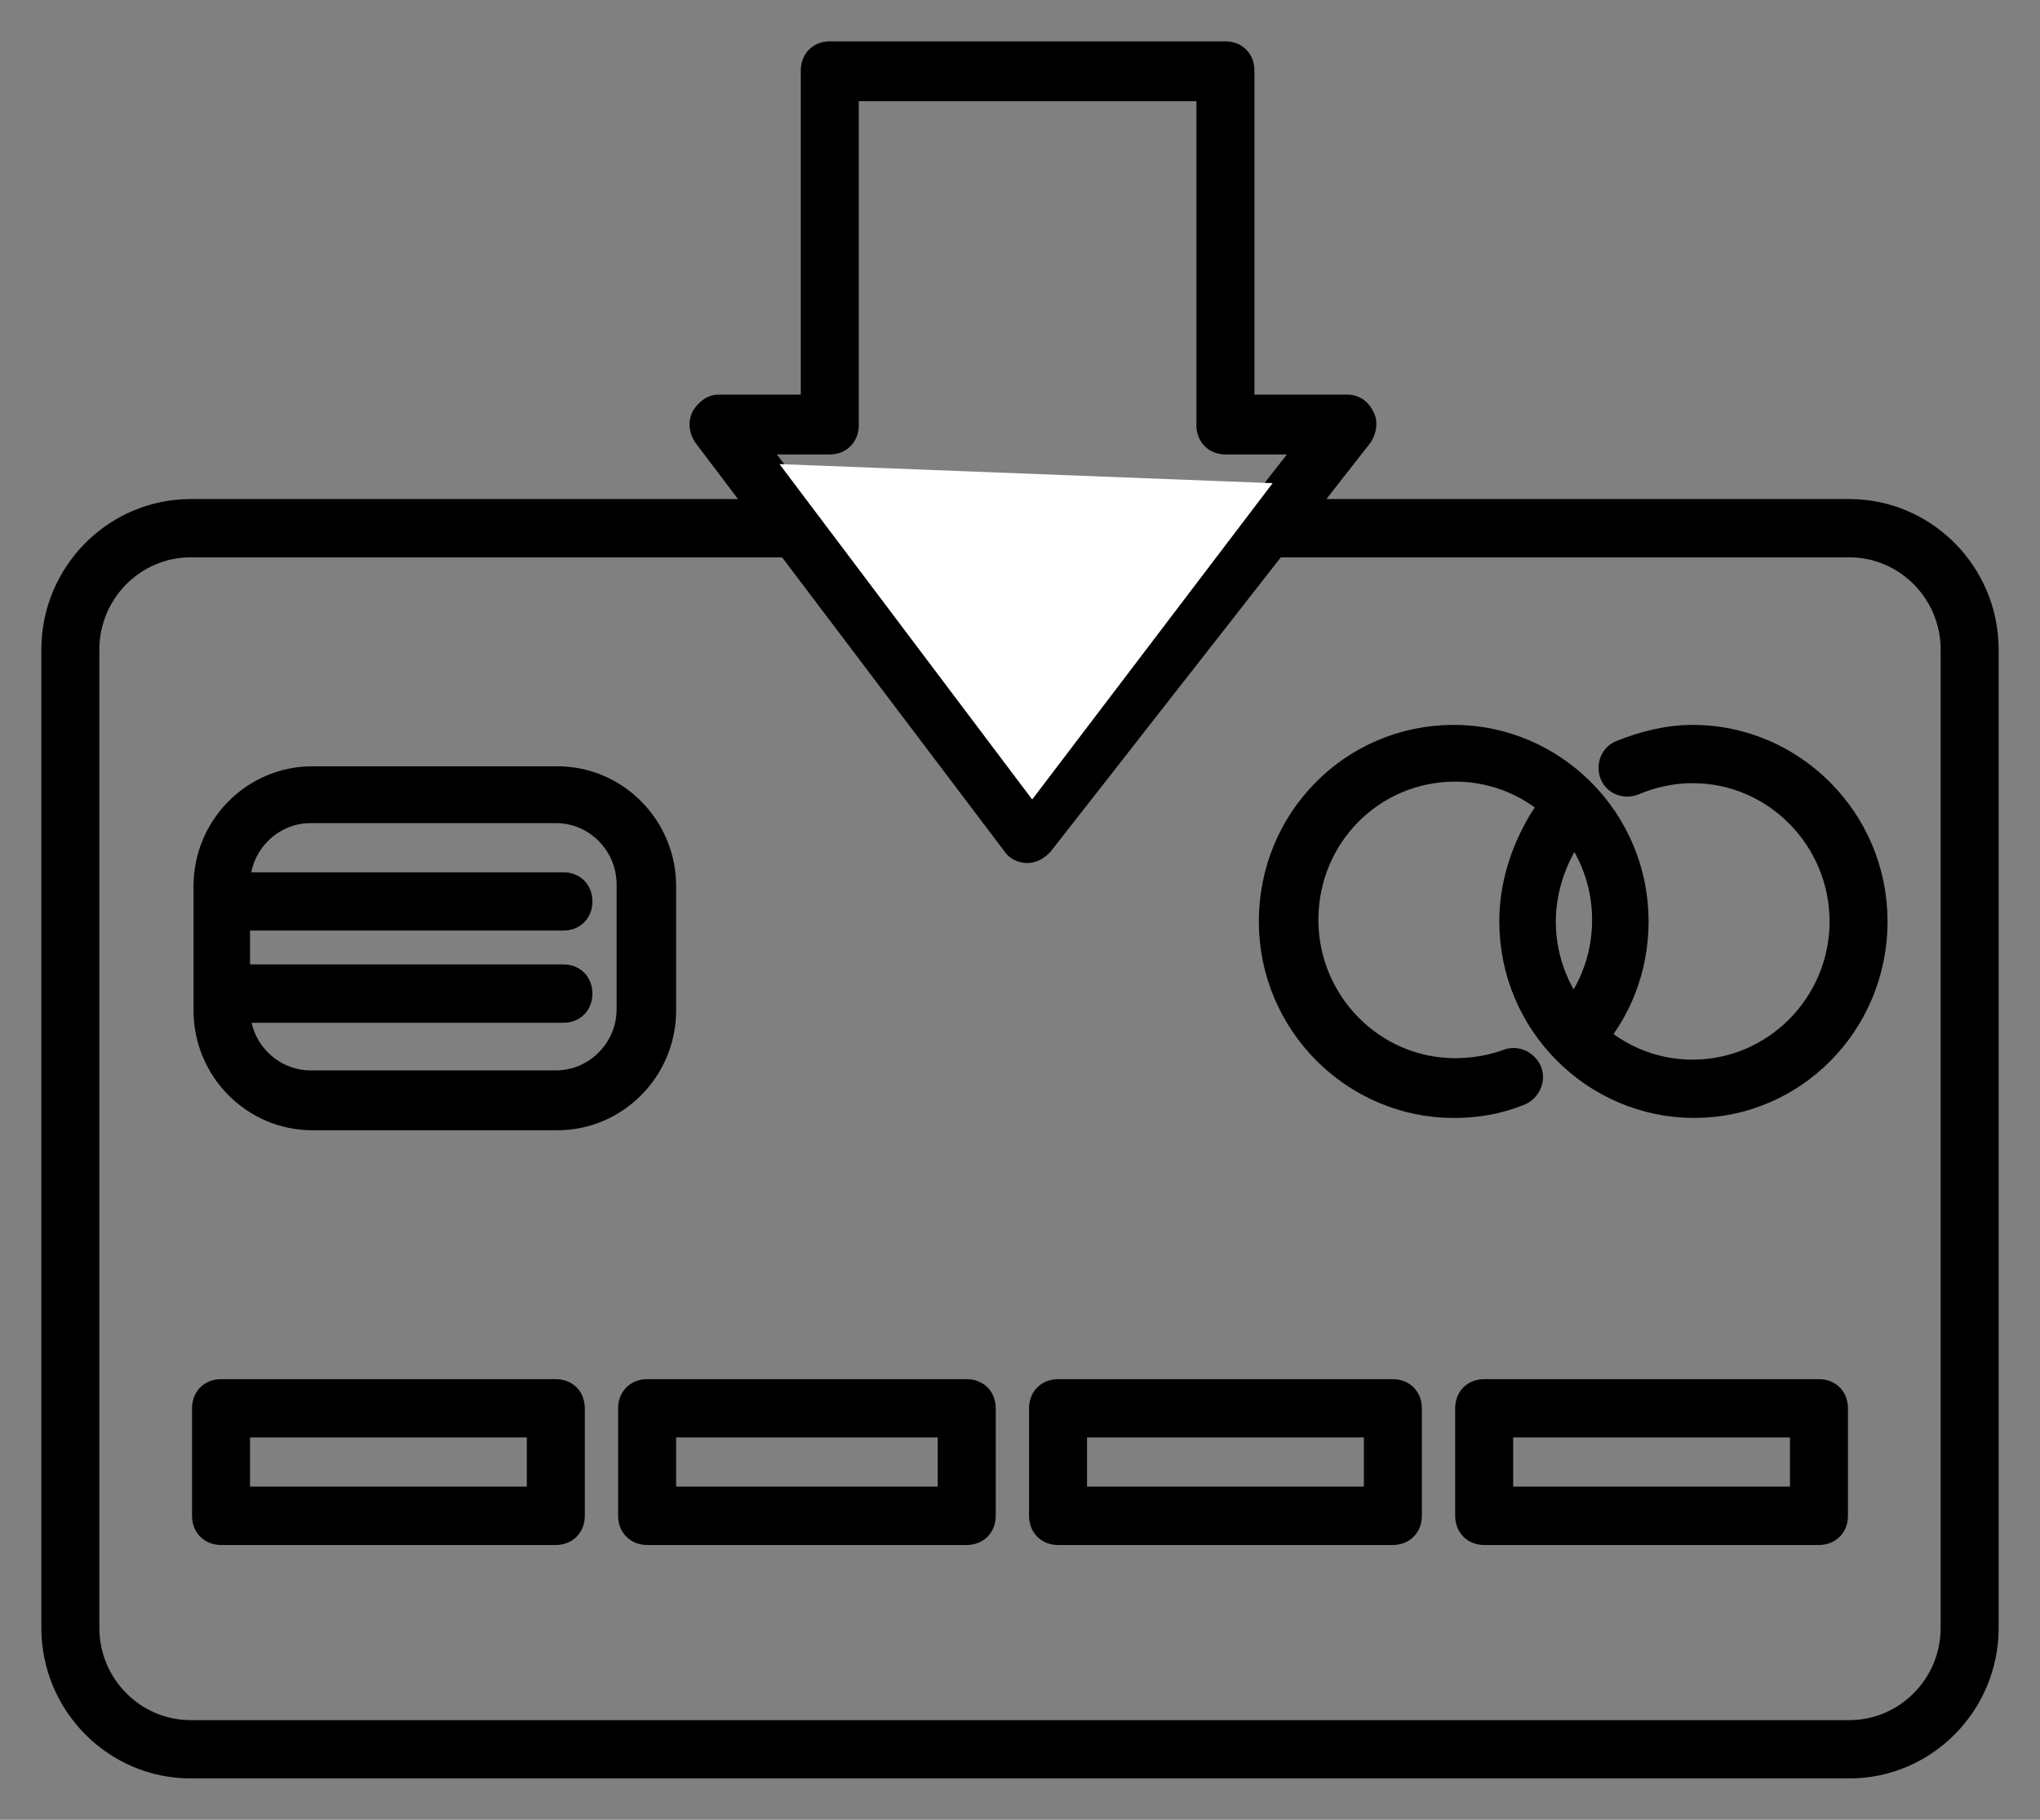
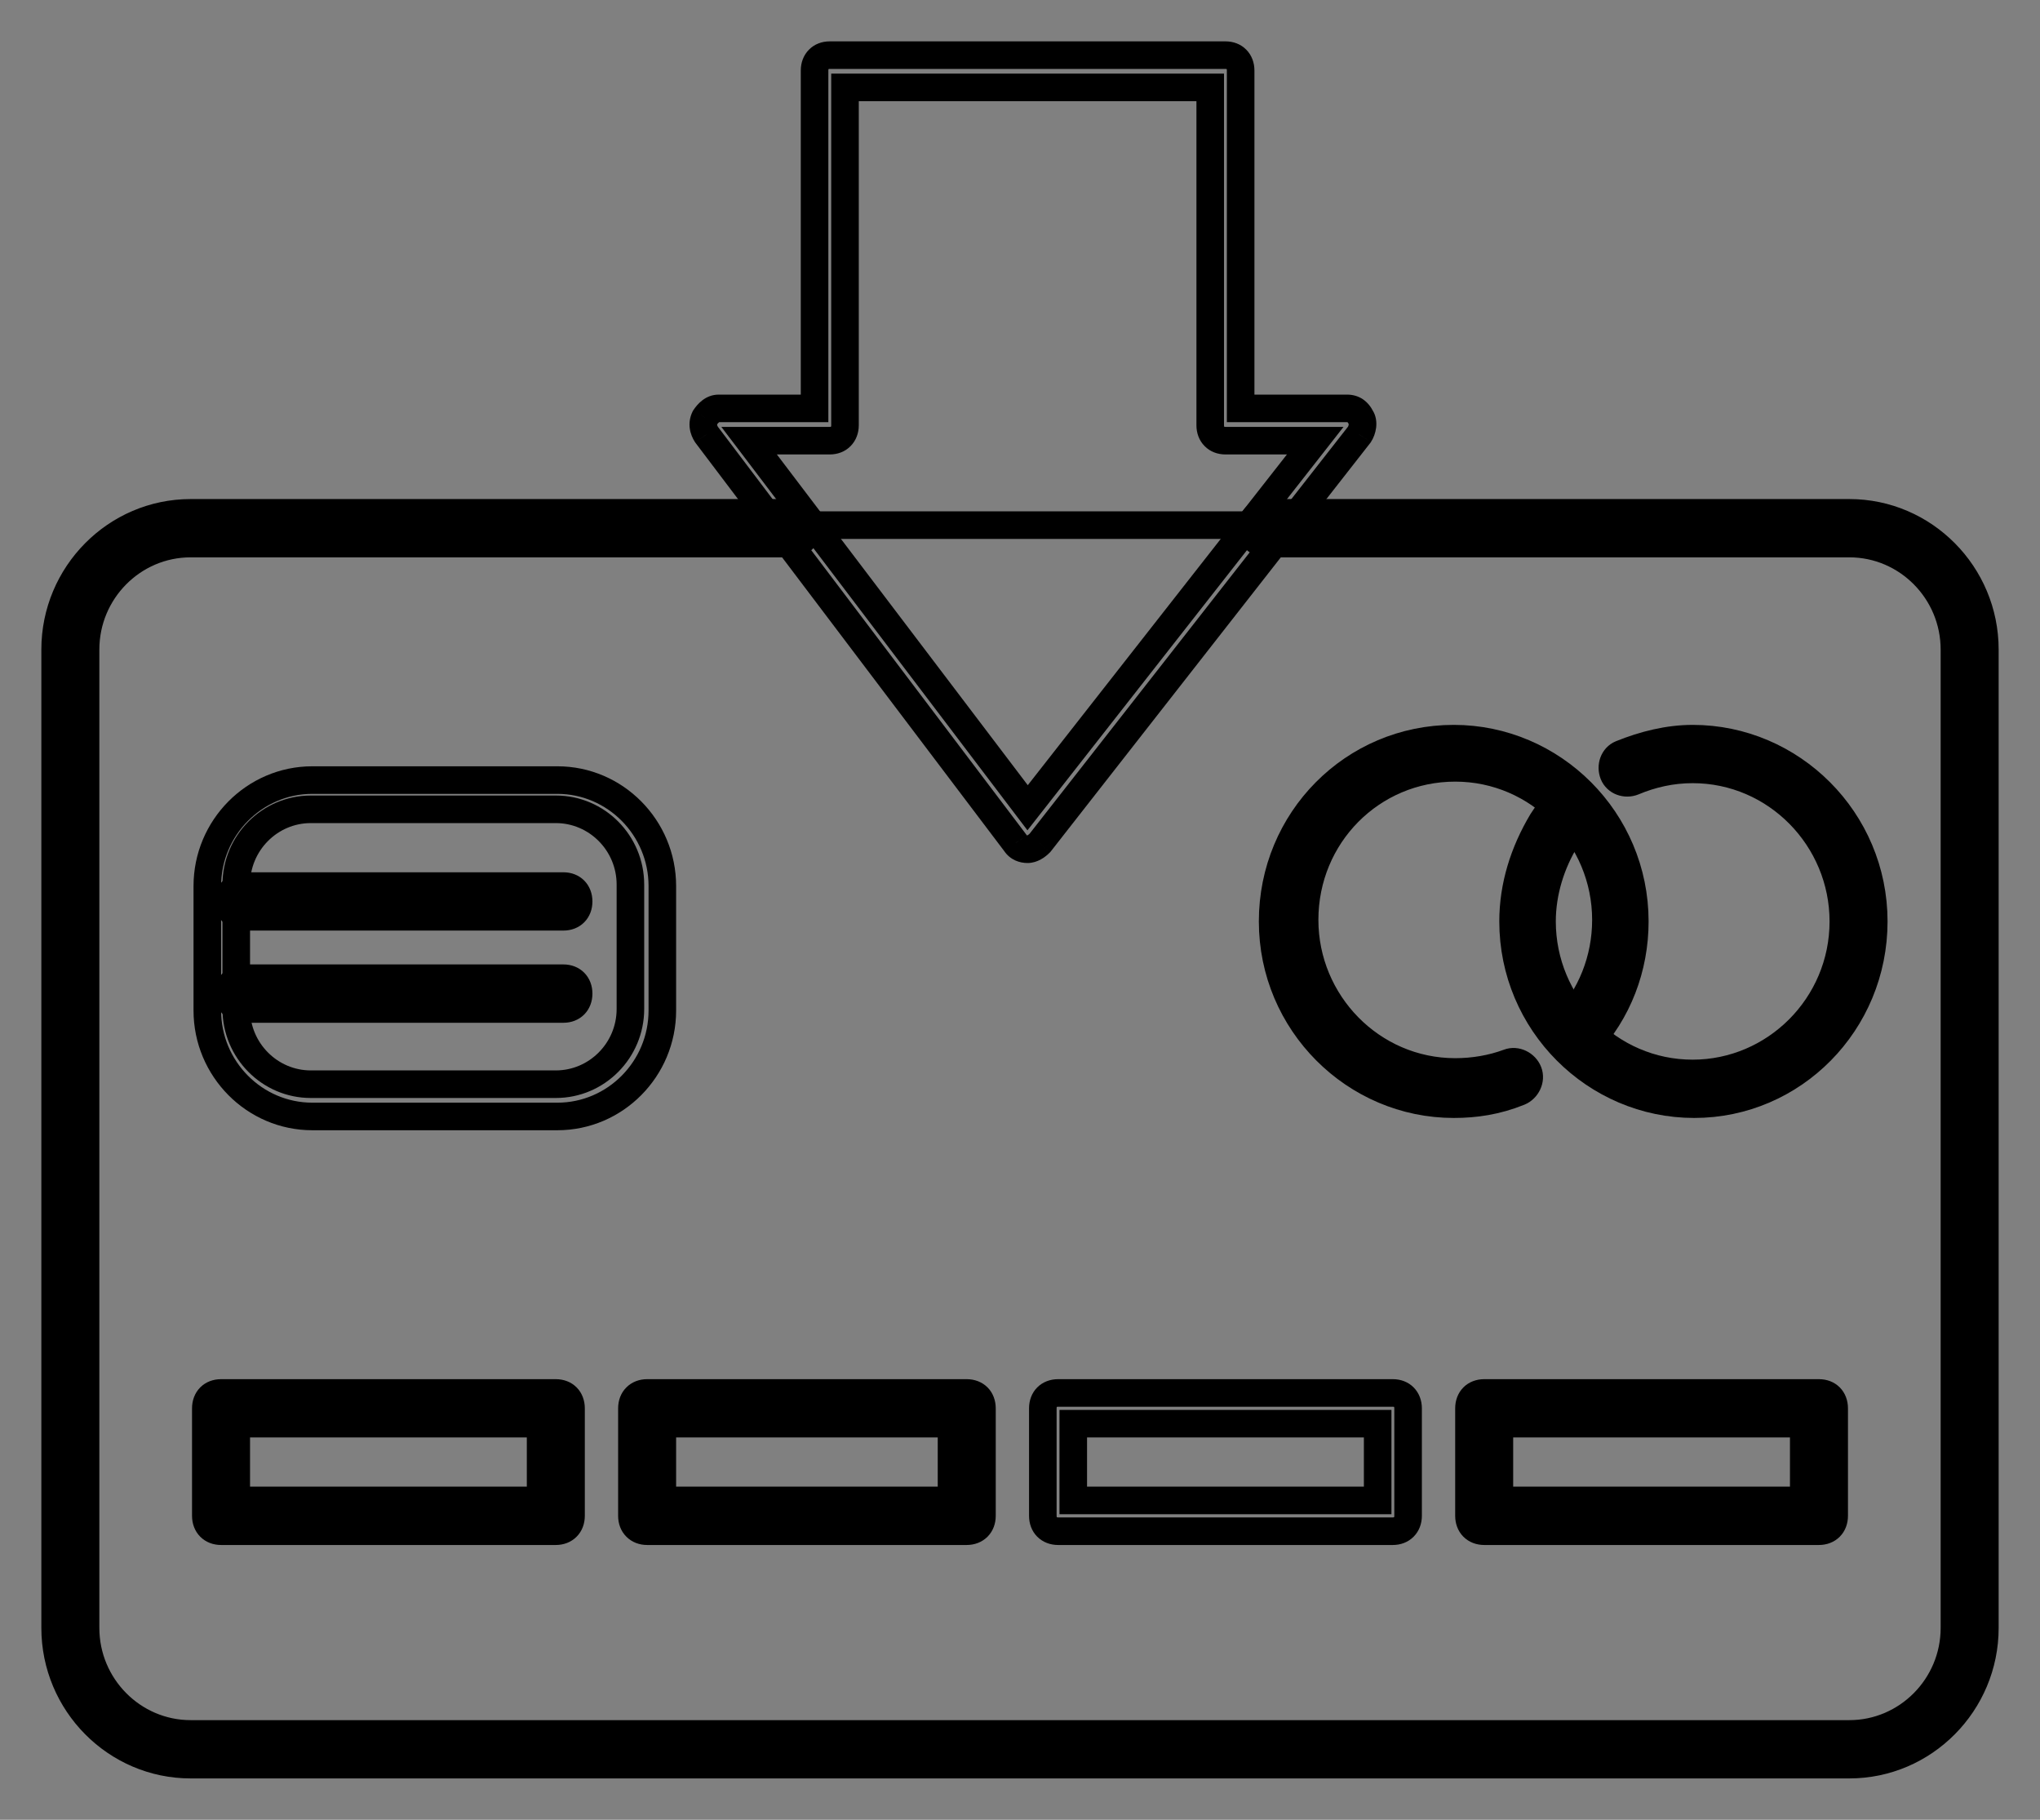
<svg xmlns="http://www.w3.org/2000/svg" width="37" height="33" viewBox="0 0 37 33" fill="none">
  <rect x="0" y="0" width="37" height="33" fill="#808080" stroke="none" />
  <path d="M33.571 9.523H23.137H14.36H3.429C2.215 9.523 1.11 10.47 1.11 11.668V29.27C1.11 30.496 2.215 31.526 3.429 31.526H33.571C34.785 31.526 35.614 30.496 35.614 29.27V11.668C35.614 10.442 34.785 9.523 33.571 9.523Z" stroke="black" stroke-width="0.5" />
  <path d="M26.367 20.023C24.573 20.023 23.082 18.547 23.082 16.709C23.082 14.871 24.545 13.395 26.367 13.395C28.161 13.395 29.651 14.871 29.651 16.709C29.651 17.545 29.348 18.352 28.768 18.965C28.658 19.076 28.492 19.076 28.382 18.965C28.271 18.854 28.271 18.686 28.382 18.575C28.851 18.074 29.127 17.405 29.127 16.681C29.127 15.177 27.913 13.924 26.394 13.924C24.876 13.924 23.662 15.149 23.662 16.681C23.662 18.185 24.876 19.439 26.394 19.439C26.726 19.439 27.057 19.383 27.36 19.271C27.498 19.216 27.664 19.299 27.719 19.439C27.774 19.578 27.692 19.745 27.554 19.801C27.14 19.968 26.753 20.023 26.367 20.023Z" fill="black" stroke="black" stroke-width="0.5" />
  <path d="M30.728 20.023C28.934 20.023 27.443 18.547 27.443 16.709C27.443 16.068 27.637 15.456 27.968 14.899C28.078 14.732 28.189 14.564 28.326 14.425C28.437 14.314 28.602 14.314 28.713 14.425C28.823 14.537 28.823 14.704 28.713 14.815C28.602 14.926 28.492 15.066 28.409 15.205C28.133 15.651 27.968 16.18 27.968 16.709C27.968 18.213 29.182 19.466 30.7 19.466C32.191 19.466 33.433 18.241 33.433 16.709C33.433 15.205 32.218 13.952 30.7 13.952C30.314 13.952 29.955 14.035 29.624 14.174C29.486 14.23 29.32 14.174 29.265 14.035C29.21 13.896 29.265 13.729 29.403 13.673C29.817 13.506 30.259 13.395 30.7 13.395C32.495 13.395 33.985 14.871 33.985 16.709C33.985 18.547 32.522 20.023 30.728 20.023Z" fill="black" stroke="black" stroke-width="0.5" />
-   <path fill-rule="evenodd" clip-rule="evenodd" d="M5.665 20.246H10.109C11.158 20.246 12.013 19.383 12.013 18.324V16.068C12.013 15.01 11.158 14.146 10.109 14.146H5.665C4.616 14.146 3.76 15.01 3.76 16.068V18.324C3.76 19.383 4.616 20.246 5.665 20.246ZM4.285 16.041C4.285 15.288 4.892 14.676 5.637 14.676H10.081C10.826 14.676 11.434 15.288 11.434 16.041V18.297C11.434 19.049 10.826 19.661 10.081 19.661H5.637C4.892 19.661 4.285 19.049 4.285 18.297V16.041Z" fill="black" />
  <path d="M10.109 19.996H5.665V20.496H10.109V19.996ZM11.763 18.324C11.763 19.247 11.018 19.996 10.109 19.996V20.496C11.298 20.496 12.263 19.519 12.263 18.324H11.763ZM11.763 16.068V18.324H12.263V16.068H11.763ZM10.109 14.396C11.018 14.396 11.763 15.146 11.763 16.068H12.263C12.263 14.874 11.298 13.896 10.109 13.896V14.396ZM5.665 14.396H10.109V13.896H5.665V14.396ZM4.01 16.068C4.01 15.146 4.756 14.396 5.665 14.396V13.896C4.476 13.896 3.51 14.874 3.51 16.068H4.01ZM4.01 18.324V16.068H3.51V18.324H4.01ZM5.665 19.996C4.756 19.996 4.01 19.247 4.01 18.324H3.51C3.51 19.519 4.476 20.496 5.665 20.496V19.996ZM5.637 14.426C4.752 14.426 4.035 15.152 4.035 16.041H4.535C4.535 15.424 5.032 14.926 5.637 14.926V14.426ZM10.081 14.426H5.637V14.926H10.081V14.426ZM11.684 16.041C11.684 15.152 10.967 14.426 10.081 14.426V14.926C10.686 14.926 11.184 15.424 11.184 16.041H11.684ZM11.684 18.297V16.041H11.184V18.297H11.684ZM10.081 19.911C10.967 19.911 11.684 19.184 11.684 18.297H11.184C11.184 18.913 10.686 19.411 10.081 19.411V19.911ZM5.637 19.911H10.081V19.411H5.637V19.911ZM4.035 18.297C4.035 19.184 4.752 19.911 5.637 19.911V19.411C5.032 19.411 4.535 18.913 4.535 18.297H4.035ZM4.035 16.041V18.297H4.535V16.041H4.035Z" fill="black" />
  <path fill-rule="evenodd" clip-rule="evenodd" d="M4.009 27.767H10.081C10.247 27.767 10.357 27.655 10.357 27.488V25.538C10.357 25.371 10.247 25.26 10.081 25.26H4.009C3.843 25.26 3.733 25.371 3.733 25.538V27.488C3.733 27.655 3.843 27.767 4.009 27.767ZM9.805 27.209H4.285V25.817H9.805V27.209Z" fill="black" />
  <path d="M4.285 27.209H4.035V27.459H4.285V27.209ZM9.805 27.209V27.459H10.055V27.209H9.805ZM4.285 25.817V25.567H4.035V25.817H4.285ZM9.805 25.817H10.055V25.567H9.805V25.817ZM10.081 27.517H4.009V28.017H10.081V27.517ZM10.107 27.488C10.107 27.502 10.105 27.51 10.104 27.513C10.103 27.516 10.102 27.515 10.104 27.514C10.105 27.512 10.106 27.513 10.104 27.513C10.101 27.514 10.095 27.517 10.081 27.517V28.017C10.222 28.017 10.358 27.968 10.459 27.866C10.56 27.764 10.607 27.628 10.607 27.488H10.107ZM10.107 25.538V27.488H10.607V25.538H10.107ZM10.081 25.51C10.095 25.51 10.101 25.512 10.104 25.513C10.106 25.514 10.105 25.514 10.104 25.512C10.102 25.511 10.103 25.511 10.104 25.513C10.105 25.516 10.107 25.524 10.107 25.538H10.607C10.607 25.399 10.56 25.262 10.459 25.16C10.358 25.058 10.222 25.01 10.081 25.01V25.51ZM4.009 25.51H10.081V25.01H4.009V25.51ZM3.983 25.538C3.983 25.524 3.985 25.516 3.986 25.513C3.987 25.511 3.988 25.511 3.986 25.512C3.985 25.514 3.984 25.514 3.986 25.513C3.988 25.512 3.995 25.51 4.009 25.51V25.01C3.868 25.01 3.732 25.058 3.631 25.16C3.53 25.262 3.483 25.399 3.483 25.538H3.983ZM3.983 27.488V25.538H3.483V27.488H3.983ZM4.009 27.517C3.995 27.517 3.988 27.514 3.986 27.513C3.984 27.513 3.985 27.512 3.986 27.514C3.988 27.515 3.987 27.516 3.986 27.513C3.985 27.51 3.983 27.502 3.983 27.488H3.483C3.483 27.628 3.53 27.764 3.631 27.866C3.732 27.968 3.868 28.017 4.009 28.017V27.517ZM4.285 27.459H9.805V26.959H4.285V27.459ZM4.035 25.817V27.209H4.535V25.817H4.035ZM9.805 25.567H4.285V26.067H9.805V25.567ZM10.055 27.209V25.817H9.555V27.209H10.055Z" fill="black" />
  <path fill-rule="evenodd" clip-rule="evenodd" d="M11.737 27.767H17.534C17.7 27.767 17.81 27.655 17.81 27.488V25.538C17.81 25.371 17.7 25.26 17.534 25.26H11.737C11.572 25.26 11.461 25.371 11.461 25.538V27.488C11.461 27.655 11.572 27.767 11.737 27.767ZM17.258 27.209H12.013V25.817H17.258V27.209Z" fill="black" />
  <path d="M12.013 27.209H11.763V27.459H12.013V27.209ZM17.258 27.209V27.459H17.508V27.209H17.258ZM12.013 25.817V25.567H11.763V25.817H12.013ZM17.258 25.817H17.508V25.567H17.258V25.817ZM17.534 27.517H11.737V28.017H17.534V27.517ZM17.56 27.488C17.56 27.502 17.558 27.51 17.556 27.513C17.555 27.516 17.555 27.515 17.556 27.514C17.558 27.512 17.558 27.513 17.556 27.513C17.554 27.514 17.547 27.517 17.534 27.517V28.017C17.674 28.017 17.81 27.968 17.912 27.866C18.013 27.764 18.06 27.628 18.06 27.488H17.56ZM17.56 25.538V27.488H18.06V25.538H17.56ZM17.534 25.51C17.547 25.51 17.554 25.512 17.556 25.513C17.558 25.514 17.558 25.514 17.556 25.512C17.555 25.511 17.555 25.511 17.556 25.513C17.558 25.516 17.56 25.524 17.56 25.538H18.06C18.06 25.399 18.013 25.262 17.912 25.16C17.81 25.058 17.674 25.01 17.534 25.01V25.51ZM11.737 25.51H17.534V25.01H11.737V25.51ZM11.711 25.538C11.711 25.524 11.714 25.516 11.715 25.513C11.716 25.511 11.716 25.511 11.715 25.512C11.713 25.514 11.713 25.514 11.715 25.513C11.717 25.512 11.724 25.51 11.737 25.51V25.01C11.597 25.01 11.461 25.058 11.36 25.16C11.258 25.262 11.211 25.399 11.211 25.538H11.711ZM11.711 27.488V25.538H11.211V27.488H11.711ZM11.737 27.517C11.724 27.517 11.717 27.514 11.715 27.513C11.713 27.513 11.713 27.512 11.715 27.514C11.716 27.515 11.716 27.516 11.715 27.513C11.714 27.51 11.711 27.502 11.711 27.488H11.211C11.211 27.628 11.258 27.764 11.36 27.866C11.461 27.968 11.597 28.017 11.737 28.017V27.517ZM12.013 27.459H17.258V26.959H12.013V27.459ZM11.763 25.817V27.209H12.263V25.817H11.763ZM17.258 25.567H12.013V26.067H17.258V25.567ZM17.508 27.209V25.817H17.008V27.209H17.508Z" fill="black" />
-   <path fill-rule="evenodd" clip-rule="evenodd" d="M19.19 27.767H25.263C25.428 27.767 25.539 27.655 25.539 27.488V25.538C25.539 25.371 25.428 25.26 25.263 25.26H19.19C19.024 25.26 18.914 25.371 18.914 25.538V27.488C18.914 27.655 19.024 27.767 19.19 27.767ZM24.987 27.209H19.466V25.817H24.987V27.209Z" fill="black" />
  <path d="M19.466 27.209H19.216V27.459H19.466V27.209ZM24.987 27.209V27.459H25.237V27.209H24.987ZM19.466 25.817V25.567H19.216V25.817H19.466ZM24.987 25.817H25.237V25.567H24.987V25.817ZM25.263 27.517H19.19V28.017H25.263V27.517ZM25.289 27.488C25.289 27.502 25.286 27.51 25.285 27.513C25.284 27.516 25.284 27.515 25.285 27.514C25.287 27.512 25.287 27.513 25.285 27.513C25.283 27.514 25.276 27.517 25.263 27.517V28.017C25.403 28.017 25.539 27.968 25.64 27.866C25.741 27.764 25.789 27.628 25.789 27.488H25.289ZM25.289 25.538V27.488H25.789V25.538H25.289ZM25.263 25.51C25.276 25.51 25.283 25.512 25.285 25.513C25.287 25.514 25.287 25.514 25.285 25.512C25.284 25.511 25.284 25.511 25.285 25.513C25.286 25.516 25.289 25.524 25.289 25.538H25.789C25.789 25.399 25.741 25.262 25.64 25.16C25.539 25.058 25.403 25.01 25.263 25.01V25.51ZM19.19 25.51H25.263V25.01H19.19V25.51ZM19.164 25.538C19.164 25.524 19.166 25.516 19.168 25.513C19.169 25.511 19.169 25.511 19.168 25.512C19.166 25.514 19.166 25.514 19.168 25.513C19.17 25.512 19.177 25.51 19.19 25.51V25.01C19.05 25.01 18.914 25.058 18.812 25.16C18.711 25.262 18.664 25.399 18.664 25.538H19.164ZM19.164 27.488V25.538H18.664V27.488H19.164ZM19.19 27.517C19.177 27.517 19.17 27.514 19.168 27.513C19.166 27.513 19.166 27.512 19.168 27.514C19.169 27.515 19.169 27.516 19.168 27.513C19.166 27.51 19.164 27.502 19.164 27.488H18.664C18.664 27.628 18.711 27.764 18.812 27.866C18.914 27.968 19.05 28.017 19.19 28.017V27.517ZM19.466 27.459H24.987V26.959H19.466V27.459ZM19.216 25.817V27.209H19.716V25.817H19.216ZM24.987 25.567H19.466V26.067H24.987V25.567ZM25.237 27.209V25.817H24.737V27.209H25.237Z" fill="black" />
-   <path fill-rule="evenodd" clip-rule="evenodd" d="M26.919 27.767H32.991C33.157 27.767 33.267 27.655 33.267 27.488V25.538C33.267 25.371 33.157 25.26 32.991 25.26H26.919C26.753 25.26 26.643 25.371 26.643 25.538V27.488C26.643 27.655 26.753 27.767 26.919 27.767ZM32.715 27.209H27.195V25.817H32.715V27.209Z" fill="black" />
+   <path fill-rule="evenodd" clip-rule="evenodd" d="M26.919 27.767H32.991C33.157 27.767 33.267 27.655 33.267 27.488V25.538C33.267 25.371 33.157 25.26 32.991 25.26H26.919C26.753 25.26 26.643 25.371 26.643 25.538V27.488C26.643 27.655 26.753 27.767 26.919 27.767M32.715 27.209H27.195V25.817H32.715V27.209Z" fill="black" />
  <path d="M27.195 27.209H26.945V27.459H27.195V27.209ZM32.715 27.209V27.459H32.965V27.209H32.715ZM27.195 25.817V25.567H26.945V25.817H27.195ZM32.715 25.817H32.965V25.567H32.715V25.817ZM32.991 27.517H26.919V28.017H32.991V27.517ZM33.017 27.488C33.017 27.502 33.015 27.51 33.014 27.513C33.013 27.516 33.013 27.515 33.014 27.514C33.015 27.512 33.016 27.513 33.014 27.513C33.012 27.514 33.005 27.517 32.991 27.517V28.017C33.132 28.017 33.268 27.968 33.369 27.866C33.47 27.764 33.517 27.628 33.517 27.488H33.017ZM33.017 25.538V27.488H33.517V25.538H33.017ZM32.991 25.51C33.005 25.51 33.012 25.512 33.014 25.513C33.016 25.514 33.015 25.514 33.014 25.512C33.013 25.511 33.013 25.511 33.014 25.513C33.015 25.516 33.017 25.524 33.017 25.538H33.517C33.517 25.399 33.47 25.262 33.369 25.16C33.268 25.058 33.132 25.01 32.991 25.01V25.51ZM26.919 25.51H32.991V25.01H26.919V25.51ZM26.893 25.538C26.893 25.524 26.895 25.516 26.896 25.513C26.897 25.511 26.898 25.511 26.896 25.512C26.895 25.514 26.894 25.514 26.896 25.513C26.898 25.512 26.905 25.51 26.919 25.51V25.01C26.779 25.01 26.642 25.058 26.541 25.16C26.44 25.262 26.393 25.399 26.393 25.538H26.893ZM26.893 27.488V25.538H26.393V27.488H26.893ZM26.919 27.517C26.905 27.517 26.898 27.514 26.896 27.513C26.894 27.513 26.895 27.512 26.896 27.514C26.898 27.515 26.897 27.516 26.896 27.513C26.895 27.51 26.893 27.502 26.893 27.488H26.393C26.393 27.628 26.44 27.764 26.541 27.866C26.642 27.968 26.779 28.017 26.919 28.017V27.517ZM27.195 27.459H32.715V26.959H27.195V27.459ZM26.945 25.817V27.209H27.445V25.817H26.945ZM32.715 25.567H27.195V26.067H32.715V25.567ZM32.965 27.209V25.817H32.465V27.209H32.965Z" fill="black" />
  <path d="M10.219 18.297H4.423C4.257 18.297 4.147 18.185 4.147 18.018C4.147 17.851 4.257 17.739 4.423 17.739H10.219C10.385 17.739 10.495 17.851 10.495 18.018C10.495 18.185 10.385 18.297 10.219 18.297Z" fill="black" stroke="black" stroke-width="0.5" />
  <path d="M10.219 16.625H4.423C4.257 16.625 4.147 16.514 4.147 16.347C4.147 16.18 4.257 16.068 4.423 16.068H10.219C10.385 16.068 10.495 16.18 10.495 16.347C10.495 16.514 10.385 16.625 10.219 16.625Z" fill="black" stroke="black" stroke-width="0.5" />
  <path d="M33.543 32H3.457C2.104 32 1 30.886 1 29.521V11.779C1 10.414 2.104 9.3 3.457 9.3H14.36C14.525 9.3 14.636 9.411 14.636 9.579C14.636 9.746 14.525 9.857 14.36 9.857H3.457C2.408 9.857 1.552 10.72 1.552 11.779V29.521C1.552 30.579 2.408 31.443 3.457 31.443H33.543C34.592 31.443 35.448 30.579 35.448 29.521V11.779C35.448 10.72 34.592 9.857 33.543 9.857H22.972C22.806 9.857 22.696 9.746 22.696 9.579C22.696 9.411 22.806 9.3 22.972 9.3H33.543C34.896 9.3 36 10.414 36 11.779V29.521C36 30.886 34.896 32 33.543 32Z" fill="black" stroke="black" stroke-width="0.5" />
-   <path fill-rule="evenodd" clip-rule="evenodd" d="M18.417 15.288C18.472 15.372 18.555 15.4 18.638 15.4C18.721 15.4 18.804 15.344 18.859 15.288L24.655 7.88C24.71 7.796 24.738 7.657 24.683 7.573C24.628 7.462 24.545 7.406 24.434 7.406H22.502V1.279C22.502 1.111 22.392 1 22.226 1H15.05C14.884 1 14.774 1.111 14.774 1.279V7.406H13.035C12.924 7.406 12.841 7.49 12.786 7.573C12.731 7.685 12.759 7.796 12.814 7.88L18.417 15.288ZM18.638 14.648L13.587 7.991H15.05C15.215 7.991 15.326 7.88 15.326 7.712V1.585H21.95V7.712C21.95 7.88 22.061 7.991 22.226 7.991H23.855L18.638 14.648Z" fill="black" />
  <path d="M18.417 15.288L18.626 15.151L18.621 15.144L18.617 15.138L18.417 15.288ZM18.859 15.288L19.036 15.464L19.047 15.454L19.056 15.443L18.859 15.288ZM24.655 7.88L24.852 8.034L24.858 8.026L24.864 8.017L24.655 7.88ZM24.683 7.573L24.459 7.684L24.466 7.698L24.474 7.711L24.683 7.573ZM22.502 7.406H22.252V7.656H22.502V7.406ZM14.774 7.406V7.656H15.024V7.406H14.774ZM12.786 7.573L12.578 7.435L12.569 7.448L12.562 7.462L12.786 7.573ZM12.814 7.88L12.605 8.017L12.61 8.024L12.614 8.03L12.814 7.88ZM13.587 7.991V7.741H13.083L13.388 8.142L13.587 7.991ZM18.638 14.648L18.439 14.799L18.635 15.057L18.835 14.802L18.638 14.648ZM15.326 1.585V1.335H15.076V1.585H15.326ZM21.95 1.585H22.2V1.335H21.95V1.585ZM23.855 7.991L24.052 8.145L24.368 7.741H23.855V7.991ZM18.638 15.15C18.624 15.15 18.62 15.147 18.622 15.148C18.622 15.149 18.624 15.15 18.626 15.151C18.627 15.152 18.627 15.153 18.626 15.151L18.209 15.426C18.323 15.599 18.497 15.65 18.638 15.65V15.15ZM18.681 15.112C18.667 15.127 18.651 15.139 18.638 15.146C18.624 15.154 18.624 15.15 18.638 15.15V15.65C18.821 15.65 18.965 15.536 19.036 15.464L18.681 15.112ZM24.458 7.726L18.662 15.134L19.056 15.443L24.852 8.034L24.458 7.726ZM24.474 7.711C24.465 7.697 24.463 7.687 24.463 7.685C24.463 7.684 24.463 7.687 24.462 7.696C24.461 7.704 24.459 7.713 24.456 7.723C24.452 7.732 24.449 7.739 24.447 7.742L24.864 8.017C24.914 7.942 24.947 7.849 24.959 7.757C24.97 7.668 24.964 7.545 24.892 7.435L24.474 7.711ZM24.434 7.656C24.441 7.656 24.443 7.657 24.443 7.657C24.442 7.657 24.441 7.656 24.44 7.655C24.437 7.654 24.446 7.658 24.459 7.684L24.907 7.462C24.865 7.377 24.804 7.298 24.719 7.24C24.632 7.182 24.534 7.156 24.434 7.156V7.656ZM22.502 7.656H24.434V7.156H22.502V7.656ZM22.252 1.279V7.406H22.752V1.279H22.252ZM22.226 1.25C22.24 1.25 22.247 1.252 22.249 1.253C22.251 1.254 22.25 1.254 22.249 1.253C22.247 1.251 22.248 1.251 22.249 1.254C22.25 1.256 22.252 1.264 22.252 1.279H22.752C22.752 1.139 22.705 1.003 22.604 0.901C22.503 0.798 22.367 0.75 22.226 0.75V1.25ZM15.05 1.25H22.226V0.75H15.05V1.25ZM15.024 1.279C15.024 1.264 15.026 1.256 15.027 1.254C15.028 1.251 15.028 1.251 15.027 1.253C15.026 1.254 15.025 1.254 15.027 1.253C15.029 1.252 15.036 1.25 15.05 1.25V0.75C14.909 0.75 14.773 0.798 14.672 0.901C14.571 1.003 14.524 1.139 14.524 1.279H15.024ZM15.024 7.406V1.279H14.524V7.406H15.024ZM13.035 7.656H14.774V7.156H13.035V7.656ZM12.995 7.711C13.013 7.683 13.03 7.666 13.041 7.658C13.05 7.651 13.046 7.656 13.035 7.656V7.156C12.79 7.156 12.643 7.337 12.578 7.435L12.995 7.711ZM13.022 7.742C13.012 7.726 13.008 7.712 13.007 7.704C13.006 7.7 13.006 7.697 13.007 7.695C13.007 7.693 13.008 7.689 13.01 7.684L12.562 7.462C12.456 7.676 12.517 7.883 12.605 8.017L13.022 7.742ZM18.617 15.138L13.013 7.729L12.614 8.03L18.218 15.439L18.617 15.138ZM13.388 8.142L18.439 14.799L18.837 14.497L13.786 7.84L13.388 8.142ZM15.05 7.741H13.587V8.241H15.05V7.741ZM15.076 7.712C15.076 7.727 15.073 7.735 15.072 7.737C15.071 7.74 15.071 7.74 15.072 7.738C15.074 7.737 15.074 7.737 15.072 7.738C15.07 7.739 15.063 7.741 15.05 7.741V8.241C15.19 8.241 15.326 8.193 15.427 8.09C15.528 7.988 15.576 7.852 15.576 7.712H15.076ZM15.076 1.585V7.712H15.576V1.585H15.076ZM21.95 1.335H15.326V1.835H21.95V1.335ZM22.2 7.712V1.585H21.7V7.712H22.2ZM22.226 7.741C22.213 7.741 22.206 7.739 22.204 7.738C22.202 7.737 22.202 7.737 22.204 7.738C22.205 7.74 22.205 7.74 22.204 7.737C22.203 7.735 22.2 7.727 22.2 7.712H21.7C21.7 7.852 21.747 7.988 21.849 8.09C21.95 8.193 22.086 8.241 22.226 8.241V7.741ZM23.855 7.741H22.226V8.241H23.855V7.741ZM18.835 14.802L24.052 8.145L23.658 7.837L18.441 14.494L18.835 14.802Z" fill="black" />
-   <path fill-rule="evenodd" clip-rule="evenodd" d="M14.138 8.416L18.721 14.498L23.082 8.762L14.138 8.416Z" fill="white" />
</svg>